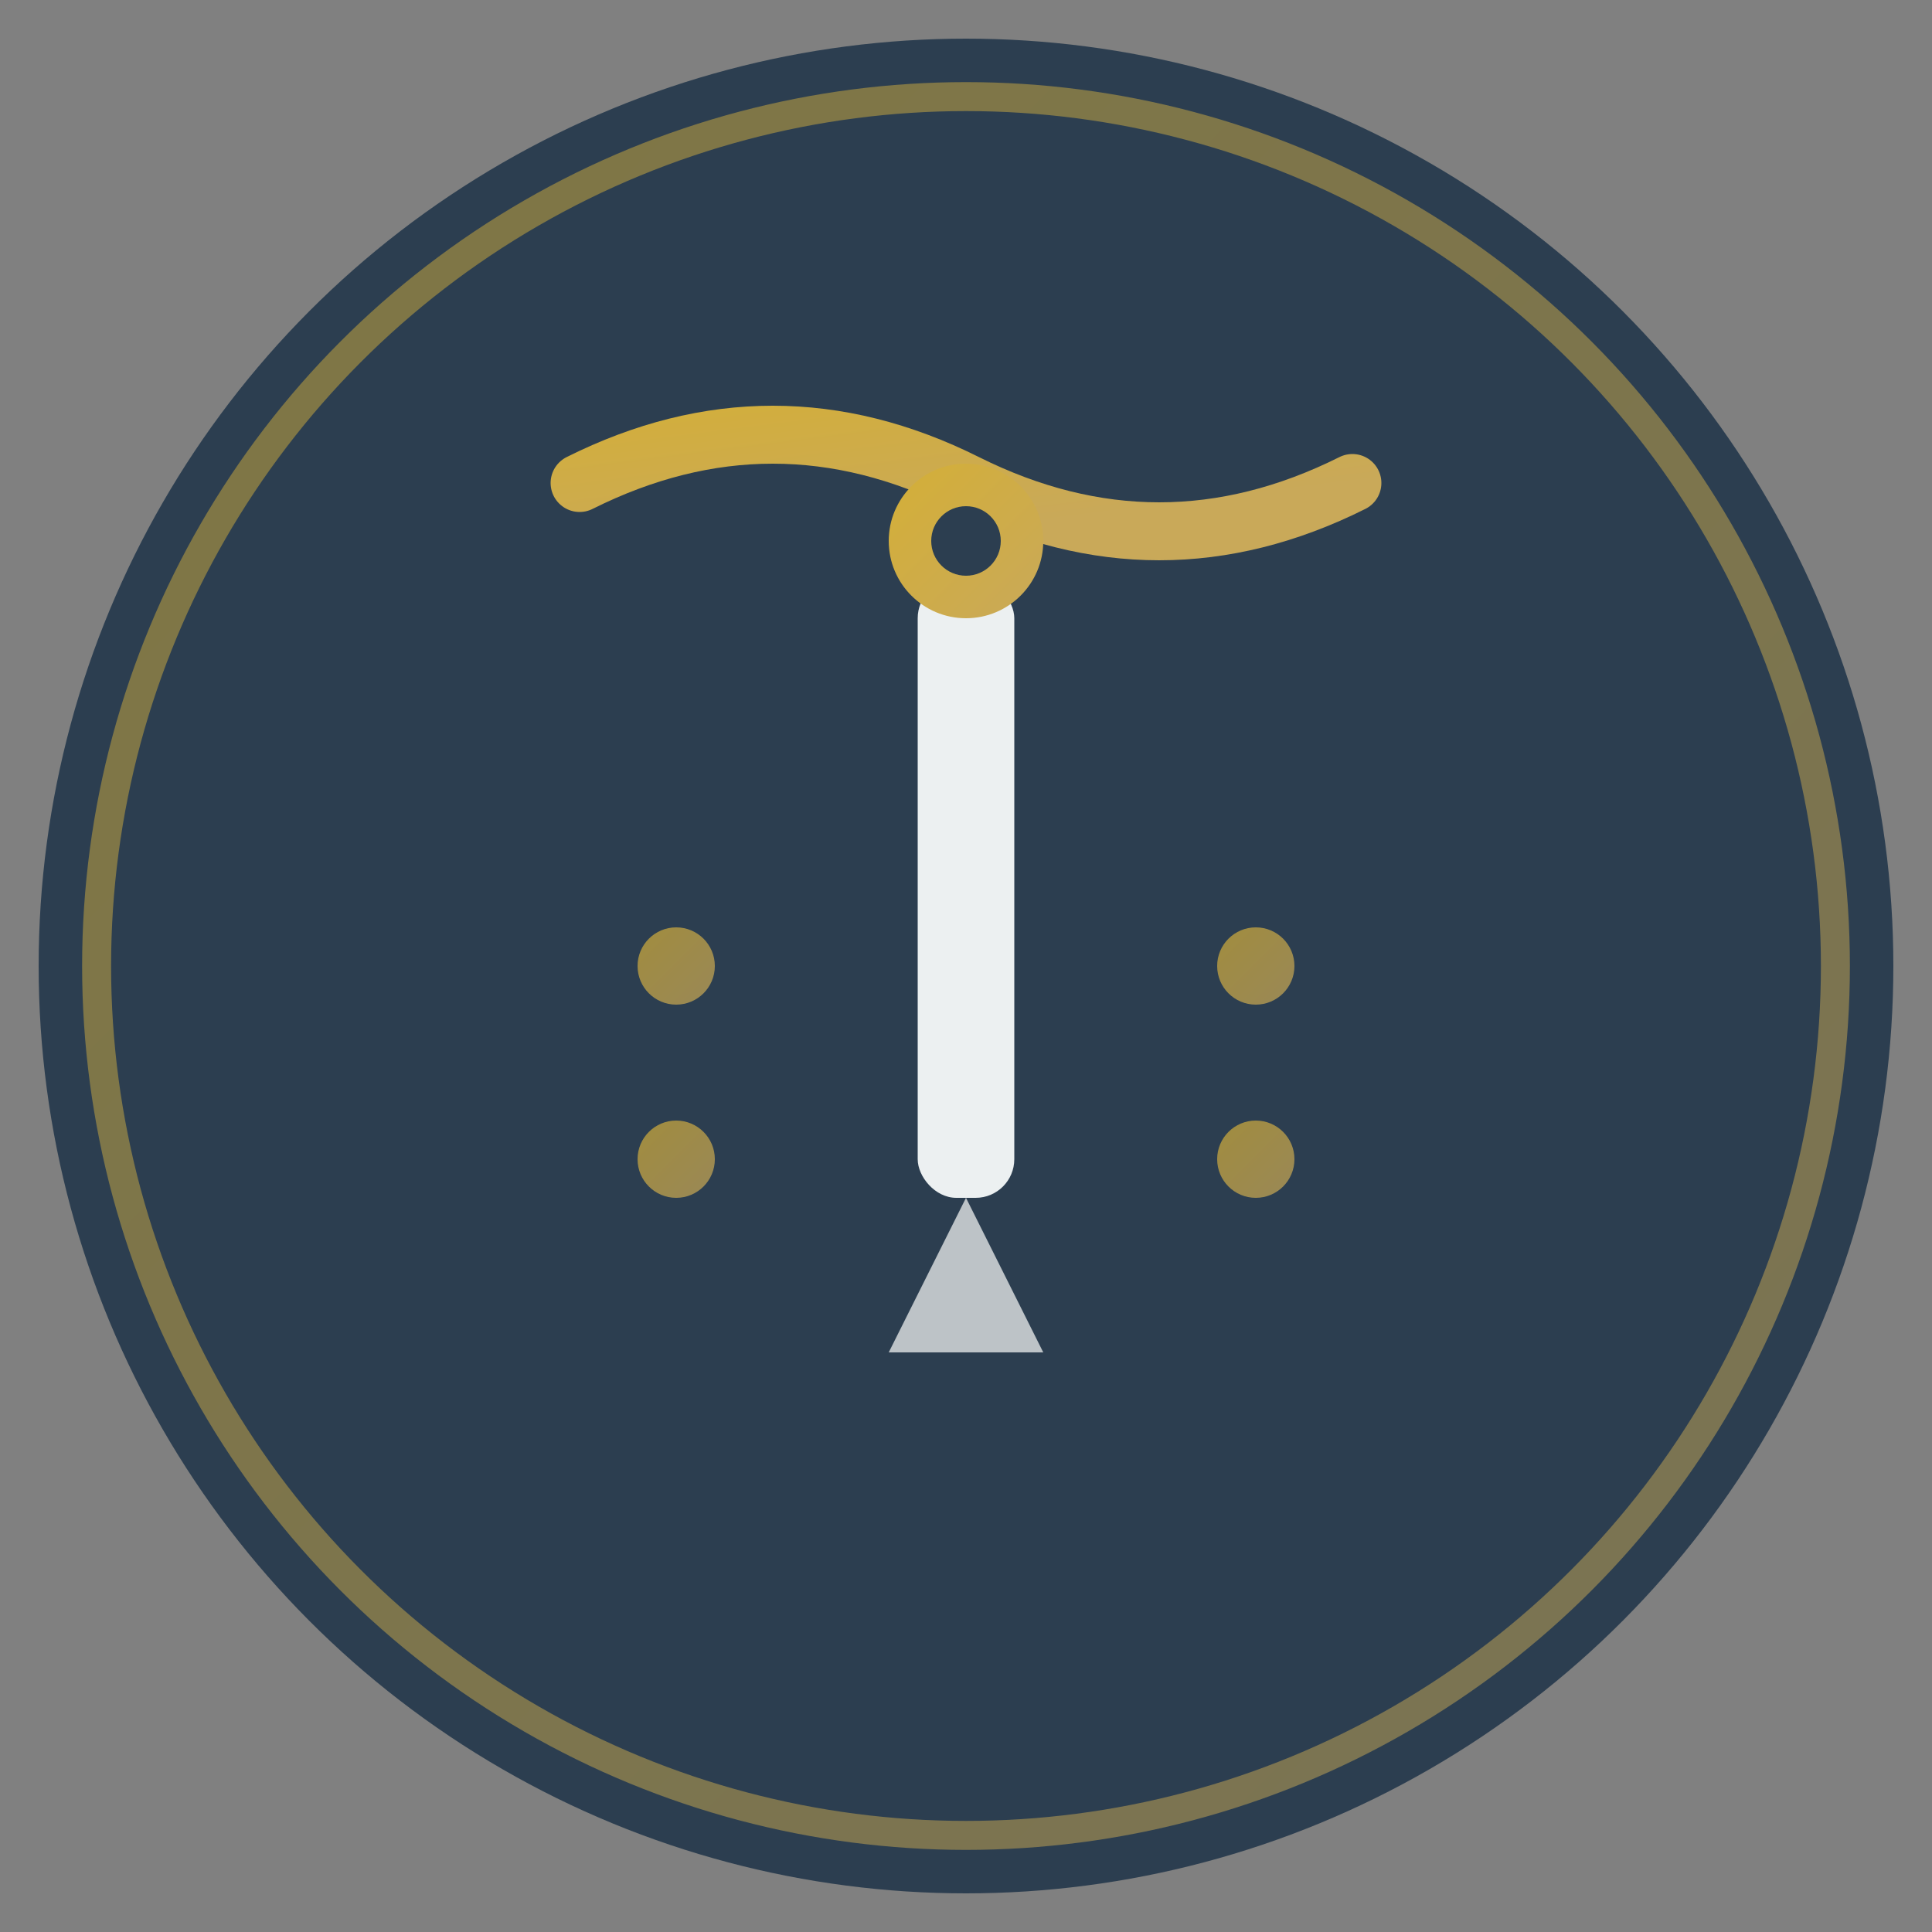
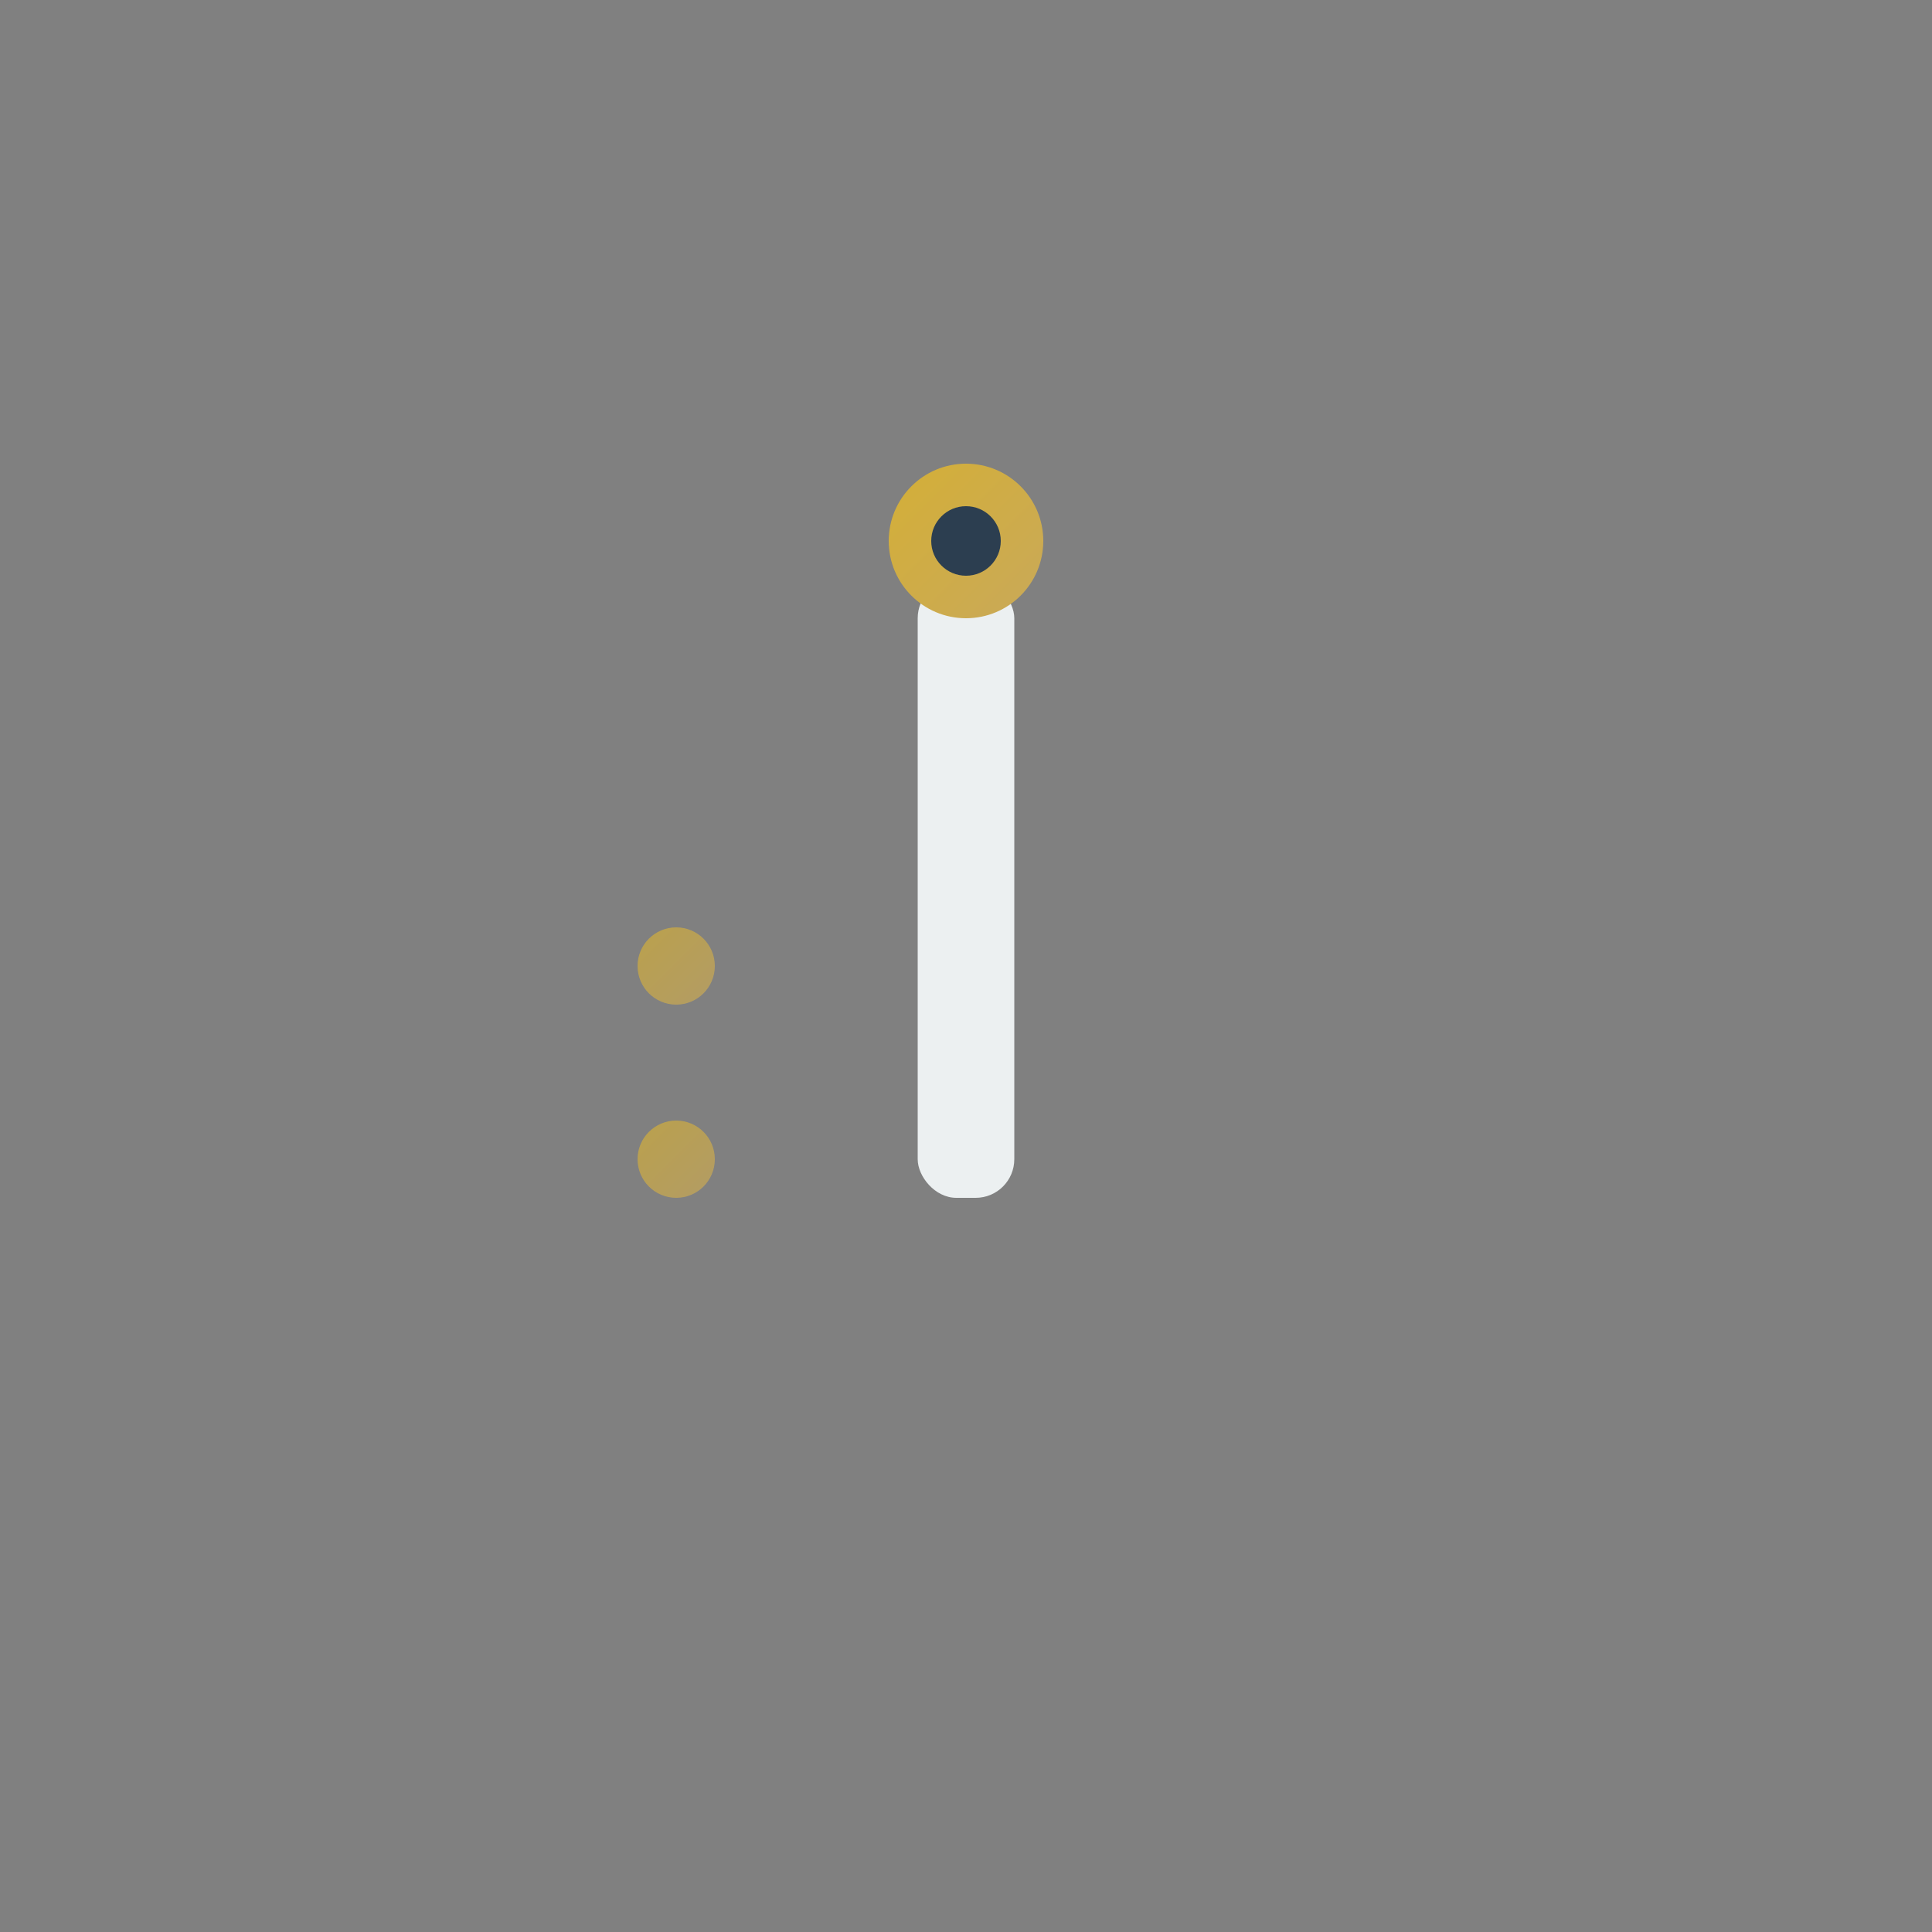
<svg xmlns="http://www.w3.org/2000/svg" viewBox="0 0 100 100" width="100" height="100">
  <rect x="0" y="0" width="100" height="100" fill="#808080" stroke="none" />
  <defs>
    <linearGradient id="gold" x1="0%" y1="0%" x2="100%" y2="100%">
      <stop offset="0%" style="stop-color:#D4AF37;stop-opacity:1" />
      <stop offset="100%" style="stop-color:#C9A959;stop-opacity:1" />
    </linearGradient>
  </defs>
-   <circle cx="50" cy="50" r="48" fill="#2C3E50" />
-   <circle cx="50" cy="50" r="45" stroke="url(#gold)" stroke-width="1.5" fill="none" opacity="0.5" />
-   <path d="M 30 25 Q 40 20, 50 25 T 70 25" stroke="url(#gold)" stroke-width="3" fill="none" stroke-linecap="round" />
+   <path d="M 30 25 T 70 25" stroke="url(#gold)" stroke-width="3" fill="none" stroke-linecap="round" />
  <rect x="47.5" y="30" width="5" height="32" fill="#ECF0F1" rx="2" />
  <circle cx="50" cy="28" r="4" fill="url(#gold)" />
  <circle cx="50" cy="28" r="1.8" fill="#2C3E50" />
-   <polygon points="50,62 46,70 54,70" fill="#BDC3C7" />
  <circle cx="35" cy="50" r="2" fill="url(#gold)" opacity="0.7" />
-   <circle cx="65" cy="50" r="2" fill="url(#gold)" opacity="0.7" />
  <circle cx="35" cy="60" r="2" fill="url(#gold)" opacity="0.7" />
-   <circle cx="65" cy="60" r="2" fill="url(#gold)" opacity="0.7" />
</svg>